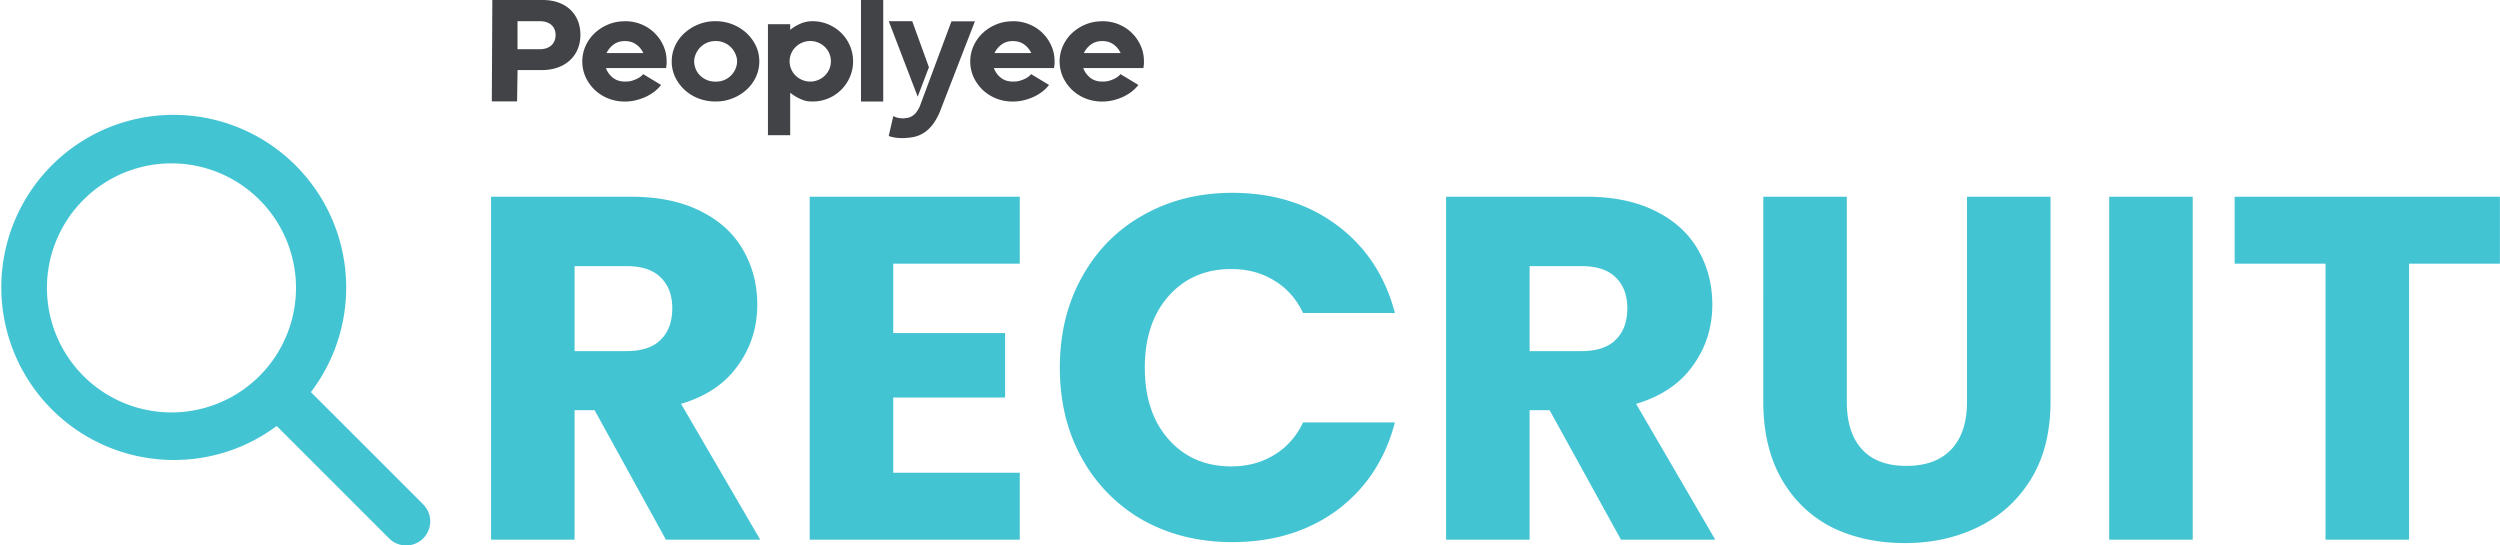
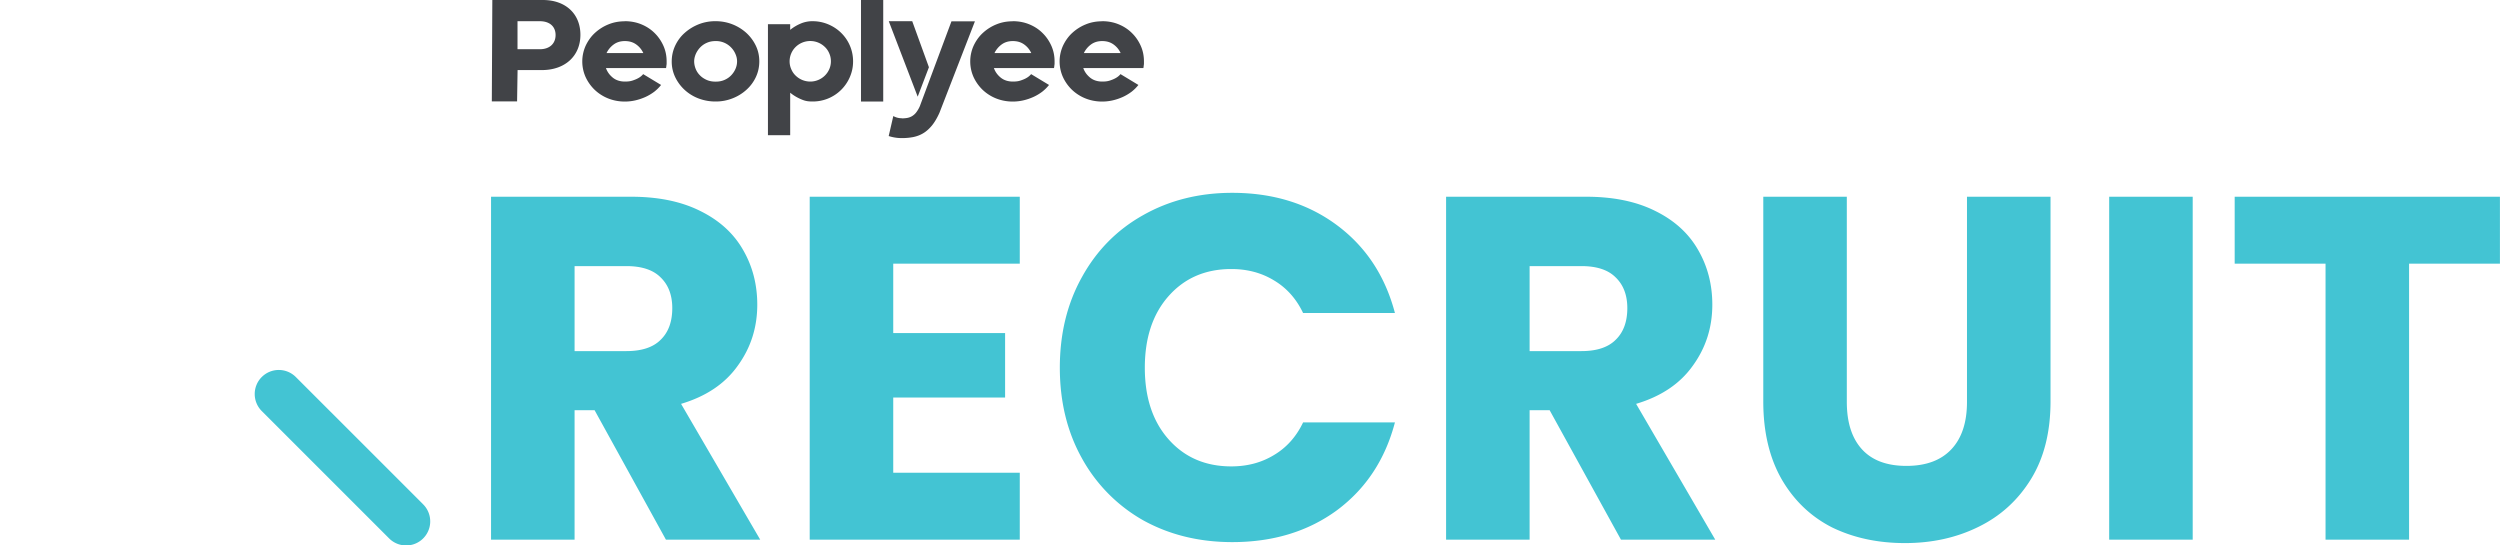
<svg xmlns="http://www.w3.org/2000/svg" fill="none" viewBox="0 0 220 48">
  <path fill="#43C4D3" d="M219.994 17.313v5.89h-7.995V47.49h-7.351V23.202h-7.996v-5.889h23.342ZM192.958 17.313V47.49h-7.35V17.313h7.35ZM162.52 17.313v18.055c0 1.805.444 3.195 1.333 4.17.888.974 2.192 1.461 3.912 1.461 1.719 0 3.037-.487 3.954-1.461.917-.975 1.376-2.365 1.376-4.17V17.313h7.351v18.012c0 2.694-.573 4.972-1.72 6.835-1.146 1.863-2.694 3.267-4.642 4.213-1.92.945-4.07 1.418-6.448 1.418-2.379 0-4.514-.458-6.406-1.375-1.862-.946-3.338-2.35-4.427-4.213-1.089-1.892-1.634-4.184-1.634-6.878V17.313h7.351ZM142.645 47.49 136.369 36.1h-1.763V47.49h-7.35V17.313h12.337c2.379 0 4.399.416 6.061 1.247 1.691.83 2.952 1.977 3.783 3.439.831 1.433 1.247 3.038 1.247 4.814 0 2.007-.573 3.798-1.72 5.374-1.117 1.576-2.78 2.694-4.986 3.353l6.964 11.95h-8.297Zm-8.039-16.593h4.557c1.347 0 2.35-.33 3.009-.988.688-.66 1.032-1.591 1.032-2.795 0-1.146-.344-2.049-1.032-2.708-.659-.659-1.662-.989-3.009-.989h-4.557v7.48ZM93.265 32.359c0-2.98.644-5.632 1.934-7.953 1.29-2.35 3.08-4.17 5.374-5.46 2.321-1.318 4.943-1.977 7.866-1.977 3.583 0 6.649.946 9.2 2.837 2.55 1.892 4.255 4.471 5.115 7.738h-8.082c-.601-1.26-1.461-2.22-2.579-2.88-1.089-.66-2.335-.989-3.74-.989-2.264 0-4.098.788-5.502 2.365-1.404 1.576-2.106 3.682-2.106 6.319 0 2.636.702 4.743 2.106 6.319 1.404 1.576 3.238 2.364 5.502 2.364 1.405 0 2.651-.33 3.74-.989 1.118-.659 1.978-1.619 2.579-2.88h8.082c-.86 3.267-2.565 5.847-5.115 7.738-2.551 1.863-5.617 2.794-9.2 2.794-2.923 0-5.545-.645-7.866-1.934a14.052 14.052 0 0 1-5.374-5.46c-1.29-2.32-1.934-4.972-1.934-7.952ZM78.605 23.203v6.104h9.844v5.674h-9.844v6.62H89.74v5.89H71.254V17.312H89.74v5.89H78.605ZM58.602 47.49 52.325 36.1h-1.762V47.49h-7.351V17.313h12.337c2.379 0 4.4.416 6.062 1.247 1.69.83 2.951 1.977 3.783 3.439.83 1.433 1.246 3.038 1.246 4.814 0 2.007-.573 3.798-1.72 5.374-1.117 1.576-2.78 2.694-4.986 3.353l6.964 11.95h-8.296Zm-8.04-16.593h4.558c1.346 0 2.35-.33 3.009-.988.687-.66 1.031-1.591 1.031-2.795 0-1.146-.344-2.049-1.031-2.708-.66-.659-1.663-.989-3.01-.989h-4.556v7.48Z" />
  <path fill="#414347" d="M97 1.866c.52 0 1.007.094 1.457.281.45.187.836.443 1.159.768.33.324.583.699.772 1.123.191.431.279.887.279 1.367s0 .194-.012.294c-.007.1-.02.2-.038.293h-5.288c.114.325.31.6.595.836.285.231.64.35 1.077.35.436 0 .62-.063.918-.181.297-.119.532-.281.684-.474l1.577.954c-.178.225-.38.425-.615.606-.234.175-.494.33-.772.456-.279.124-.57.224-.874.293a4.2 4.2 0 0 1-.925.106c-.519 0-1.013-.094-1.469-.275a3.723 3.723 0 0 1-1.19-.761 3.722 3.722 0 0 1-.798-1.124 3.364 3.364 0 0 1 .006-2.753c.203-.43.468-.81.81-1.123a3.89 3.89 0 0 1 1.191-.755c.45-.187.937-.274 1.45-.274l.007-.007Zm0 1.748c-.392 0-.722.1-1 .306a2.02 2.02 0 0 0-.62.749h3.235a1.892 1.892 0 0 0-.614-.75c-.279-.205-.614-.305-1.007-.305h.007ZM89.135 1.866c.52 0 1.007.094 1.457.281.45.187.836.443 1.159.768.329.324.582.699.772 1.123.19.431.279.887.279 1.367s0 .194-.013.294c-.006.1-.019.2-.038.293h-5.287c.113.325.31.6.595.836.285.231.64.35 1.076.35.437 0 .62-.063.919-.181.297-.119.531-.281.683-.474l1.577.954c-.177.225-.38.425-.614.606-.234.175-.494.33-.773.456-.278.124-.57.224-.873.293a4.202 4.202 0 0 1-.925.106c-.52 0-1.013-.094-1.47-.275a3.723 3.723 0 0 1-1.19-.761 3.723 3.723 0 0 1-.797-1.124 3.369 3.369 0 0 1 .006-2.753c.202-.43.468-.81.81-1.123a3.89 3.89 0 0 1 1.19-.755c.45-.187.938-.274 1.45-.274l.007-.007Zm0 1.748c-.392 0-.722.1-1 .306a2.024 2.024 0 0 0-.62.749h3.235a1.894 1.894 0 0 0-.614-.75c-.279-.205-.614-.305-1.007-.305h.006ZM80.941 9.356a2.6 2.6 0 0 1-.33.556 1.33 1.33 0 0 1-.367.318 1.29 1.29 0 0 1-.418.15 2.79 2.79 0 0 1-.468.037v-.012a1.465 1.465 0 0 1-.747-.194l-.406 1.76c.367.119.747.181 1.146.181.4 0 .678-.03.995-.087.31-.062.608-.168.88-.33.272-.157.532-.388.772-.675.241-.293.463-.668.672-1.13l3.122-8.051h-2.065" />
  <path fill="#414347" d="M80.276 1.866h-2.064l2.545 6.641.988-2.59-1.469-4.05ZM77.724 0v8.932h-1.957V0h1.957ZM71.505 1.866c.488 0 .944.094 1.38.275.438.187.818.437 1.14.755a3.492 3.492 0 0 1 1.046 2.51c0 .492-.096.936-.28 1.366a3.58 3.58 0 0 1-.759 1.124 3.534 3.534 0 0 1-2.527 1.036c-.494 0-.71-.069-1.045-.212-.329-.144-.64-.331-.924-.562v3.739h-1.957V2.127h1.957v.5a3.88 3.88 0 0 1 .918-.55 2.636 2.636 0 0 1 1.051-.212Zm-.202 5.312c.253 0 .487-.05.709-.144a1.807 1.807 0 0 0 .962-.942 1.73 1.73 0 0 0 .146-.7c0-.249-.05-.48-.146-.698a1.684 1.684 0 0 0-.386-.562 1.842 1.842 0 0 0-2.571 0 1.783 1.783 0 0 0-.532 1.26c0 .25.05.481.146.7.095.218.221.406.386.562a1.843 1.843 0 0 0 1.286.524ZM62.969 8.932a4.174 4.174 0 0 1-1.514-.275 3.8 3.8 0 0 1-1.222-.761 3.697 3.697 0 0 1-.823-1.124 3.167 3.167 0 0 1-.298-1.367c0-.48.101-.948.304-1.385.203-.431.481-.812.836-1.124.355-.318.76-.568 1.222-.755a3.948 3.948 0 0 1 1.495-.275 4.008 4.008 0 0 1 2.73 1.049c.347.324.62.699.822 1.123.203.431.298.887.298 1.367s-.101.949-.304 1.38c-.203.43-.481.805-.83 1.117a3.927 3.927 0 0 1-1.228.755 3.962 3.962 0 0 1-1.488.275Zm.006-5.318c-.285 0-.545.05-.779.156a1.78 1.78 0 0 0-.589.412 2.07 2.07 0 0 0-.38.574c-.088.212-.14.425-.14.643 0 .218.045.437.128.65.082.211.202.399.367.567.158.169.36.306.595.412.234.106.5.156.798.156.298 0 .557-.05.792-.156.228-.1.424-.237.589-.412.158-.168.285-.362.373-.568.089-.212.133-.424.133-.649 0-.225-.044-.424-.14-.643a1.86 1.86 0 0 0-.38-.574 1.835 1.835 0 0 0-1.367-.568ZM54.996 1.866c.52 0 1.007.094 1.456.281.45.187.836.443 1.16.768.329.324.582.699.772 1.123.19.431.279.887.279 1.367s0 .194-.013.294c-.006.1-.02.2-.038.293h-5.288c.114.325.31.6.595.836.285.231.64.35 1.077.35.437 0 .62-.063.918-.181.298-.119.532-.281.684-.474l1.577.954c-.177.225-.38.425-.614.606-.235.175-.494.33-.773.456-.279.124-.57.224-.874.293a4.2 4.2 0 0 1-.925.106c-.519 0-1.013-.094-1.469-.275a3.722 3.722 0 0 1-1.19-.761 3.725 3.725 0 0 1-.798-1.124 3.367 3.367 0 0 1 .006-2.753c.203-.43.469-.81.81-1.123a3.89 3.89 0 0 1 1.191-.755c.45-.187.938-.274 1.45-.274l.007-.007Zm0 1.748c-.393 0-.722.1-1 .306a2.023 2.023 0 0 0-.621.749h3.236a1.892 1.892 0 0 0-.615-.75c-.278-.205-.614-.305-1.007-.305h.007ZM47.764 0c2.033 0 3.312 1.236 3.312 3.065 0 1.828-1.317 3.102-3.4 3.102h-2.129l-.044 2.758H43.28L43.325 0h4.439Zm-.26 4.332c.861 0 1.387-.493 1.387-1.249 0-.755-.526-1.217-1.387-1.217h-1.963v2.466h1.963Z" />
-   <path fill="#43C4D3" fill-rule="evenodd" d="M9.38 11.297A15.193 15.193 0 1 1 21.007 39.37 15.193 15.193 0 0 1 9.379 11.298Zm5.814 3.08a10.958 10.958 0 1 0 0 21.915 10.958 10.958 0 0 0 0-21.915Z" clip-rule="evenodd" />
  <path fill="#43C4D3" fill-rule="evenodd" d="M23.036 33.177a2.118 2.118 0 0 1 2.995 0l11.208 11.207a2.118 2.118 0 1 1-2.995 2.996L23.035 36.172a2.118 2.118 0 0 1 0-2.995Z" clip-rule="evenodd" />
</svg>